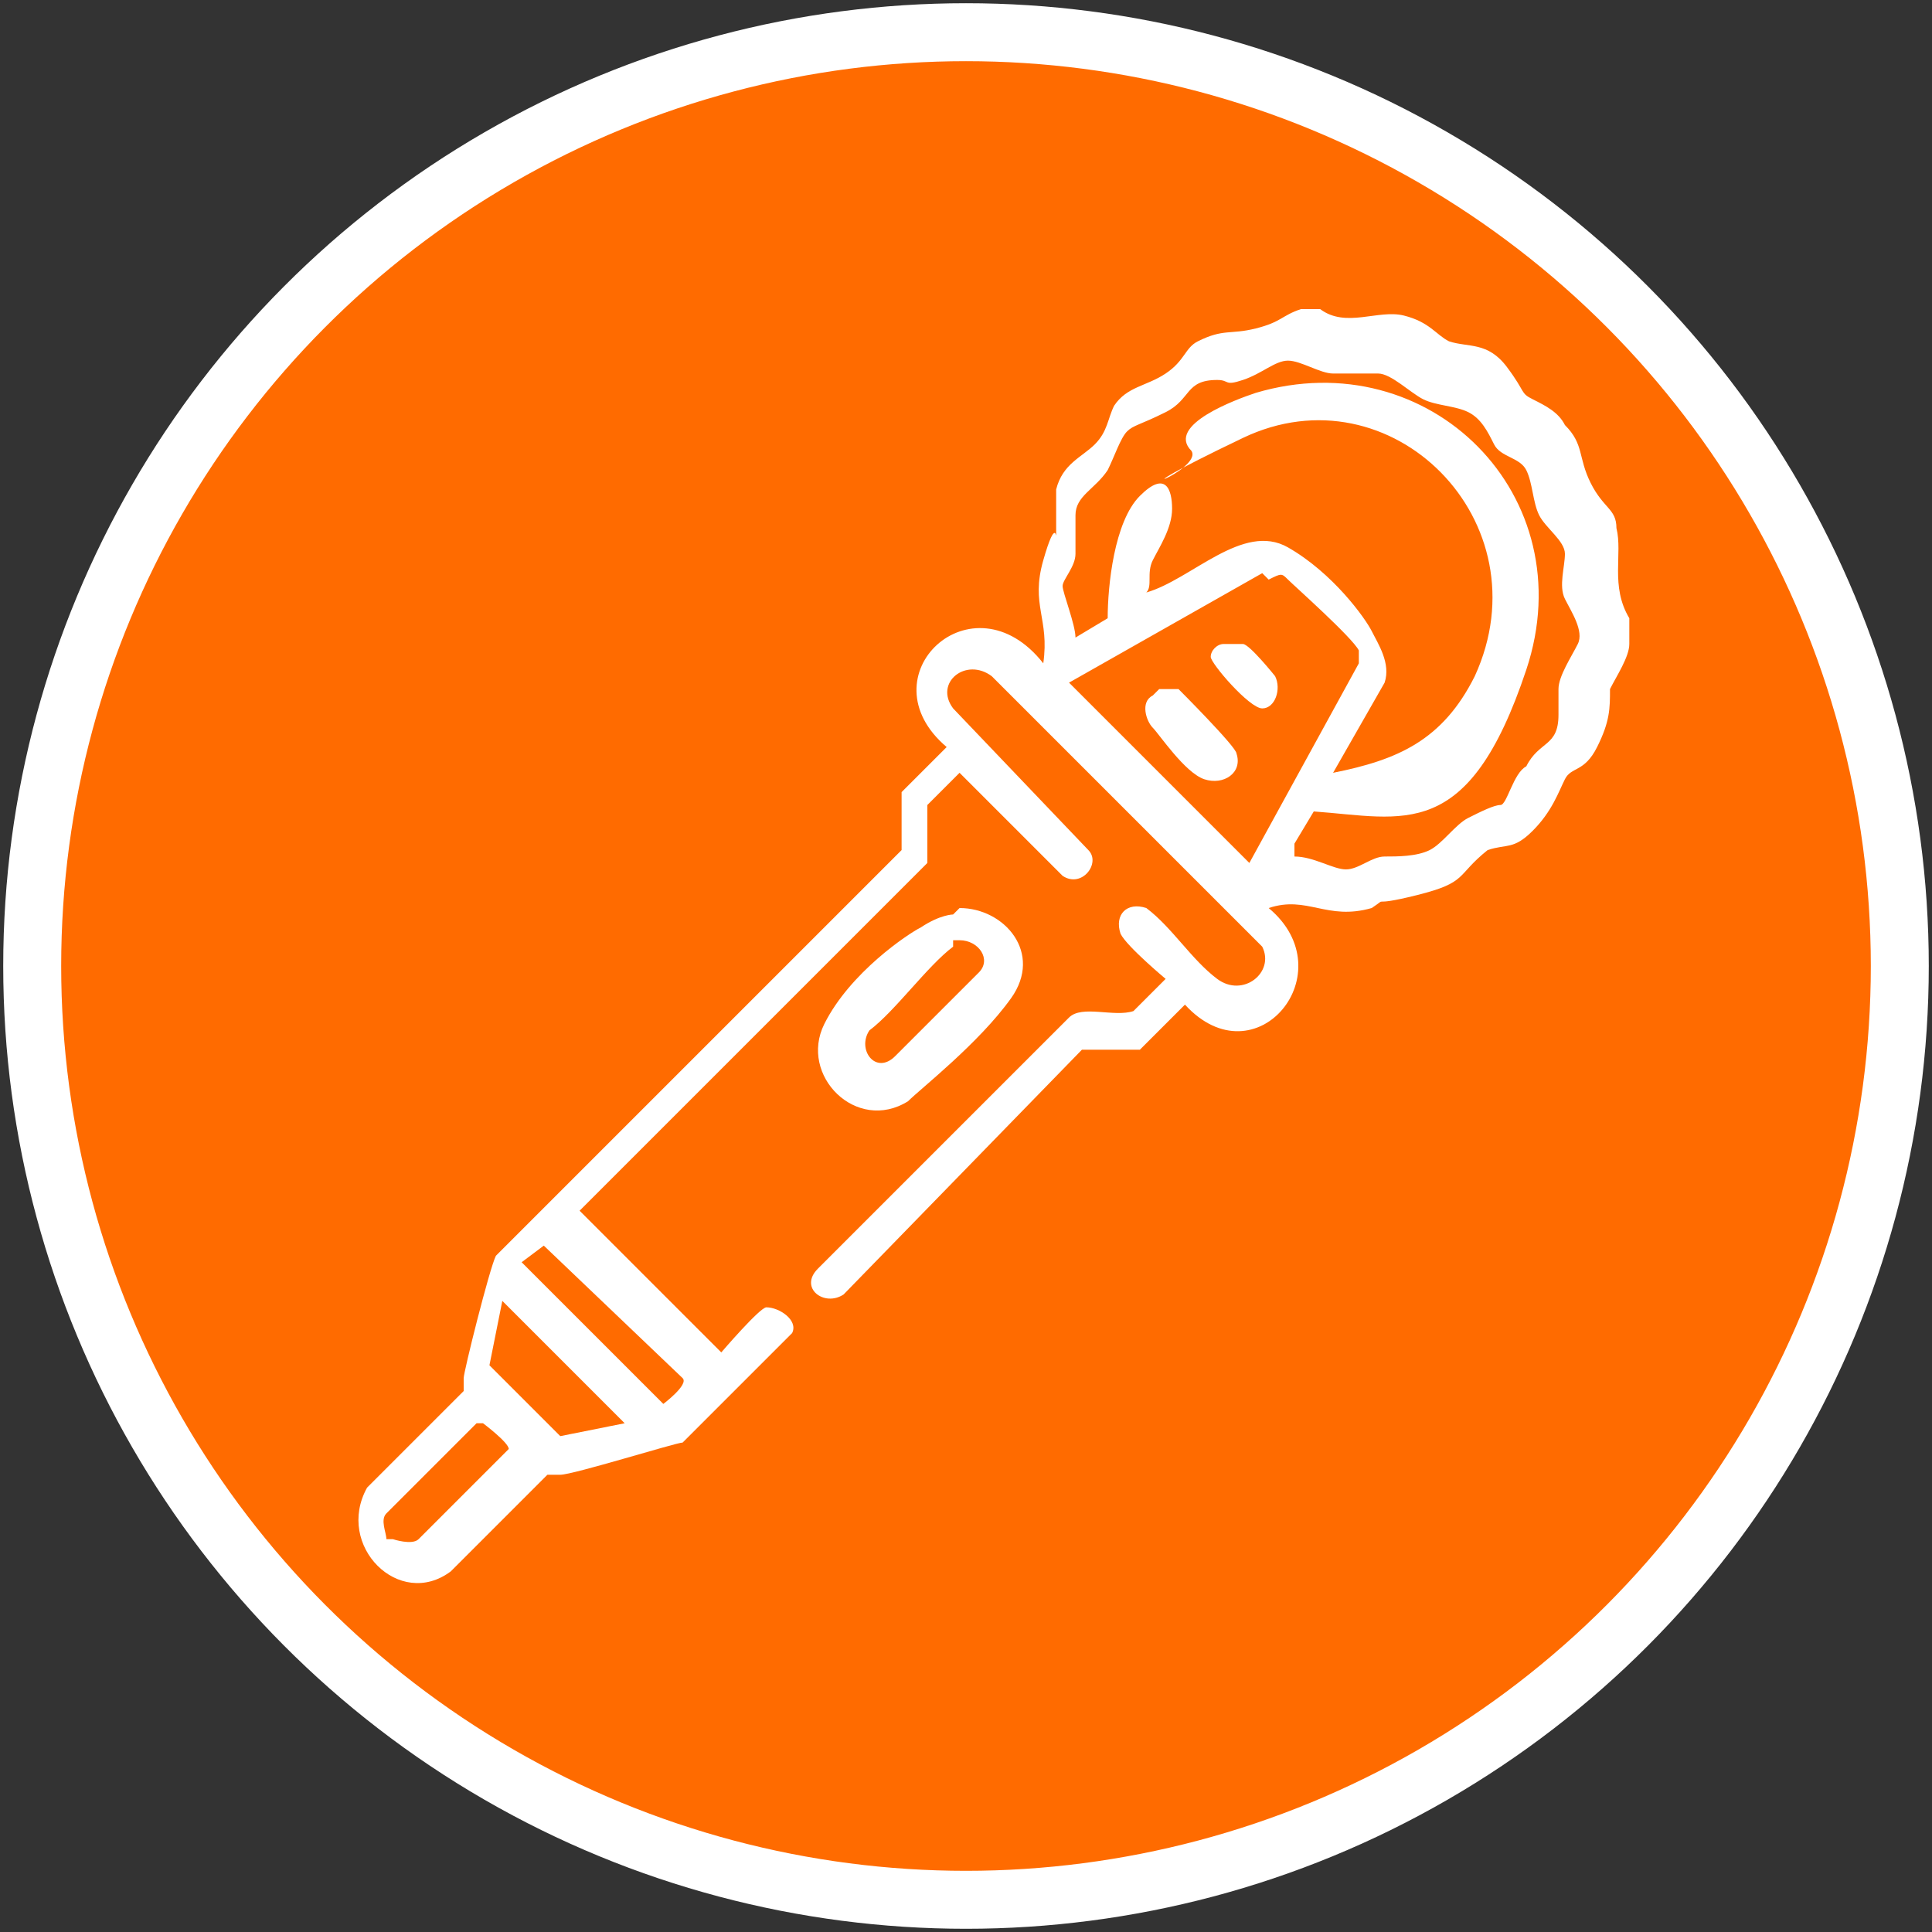
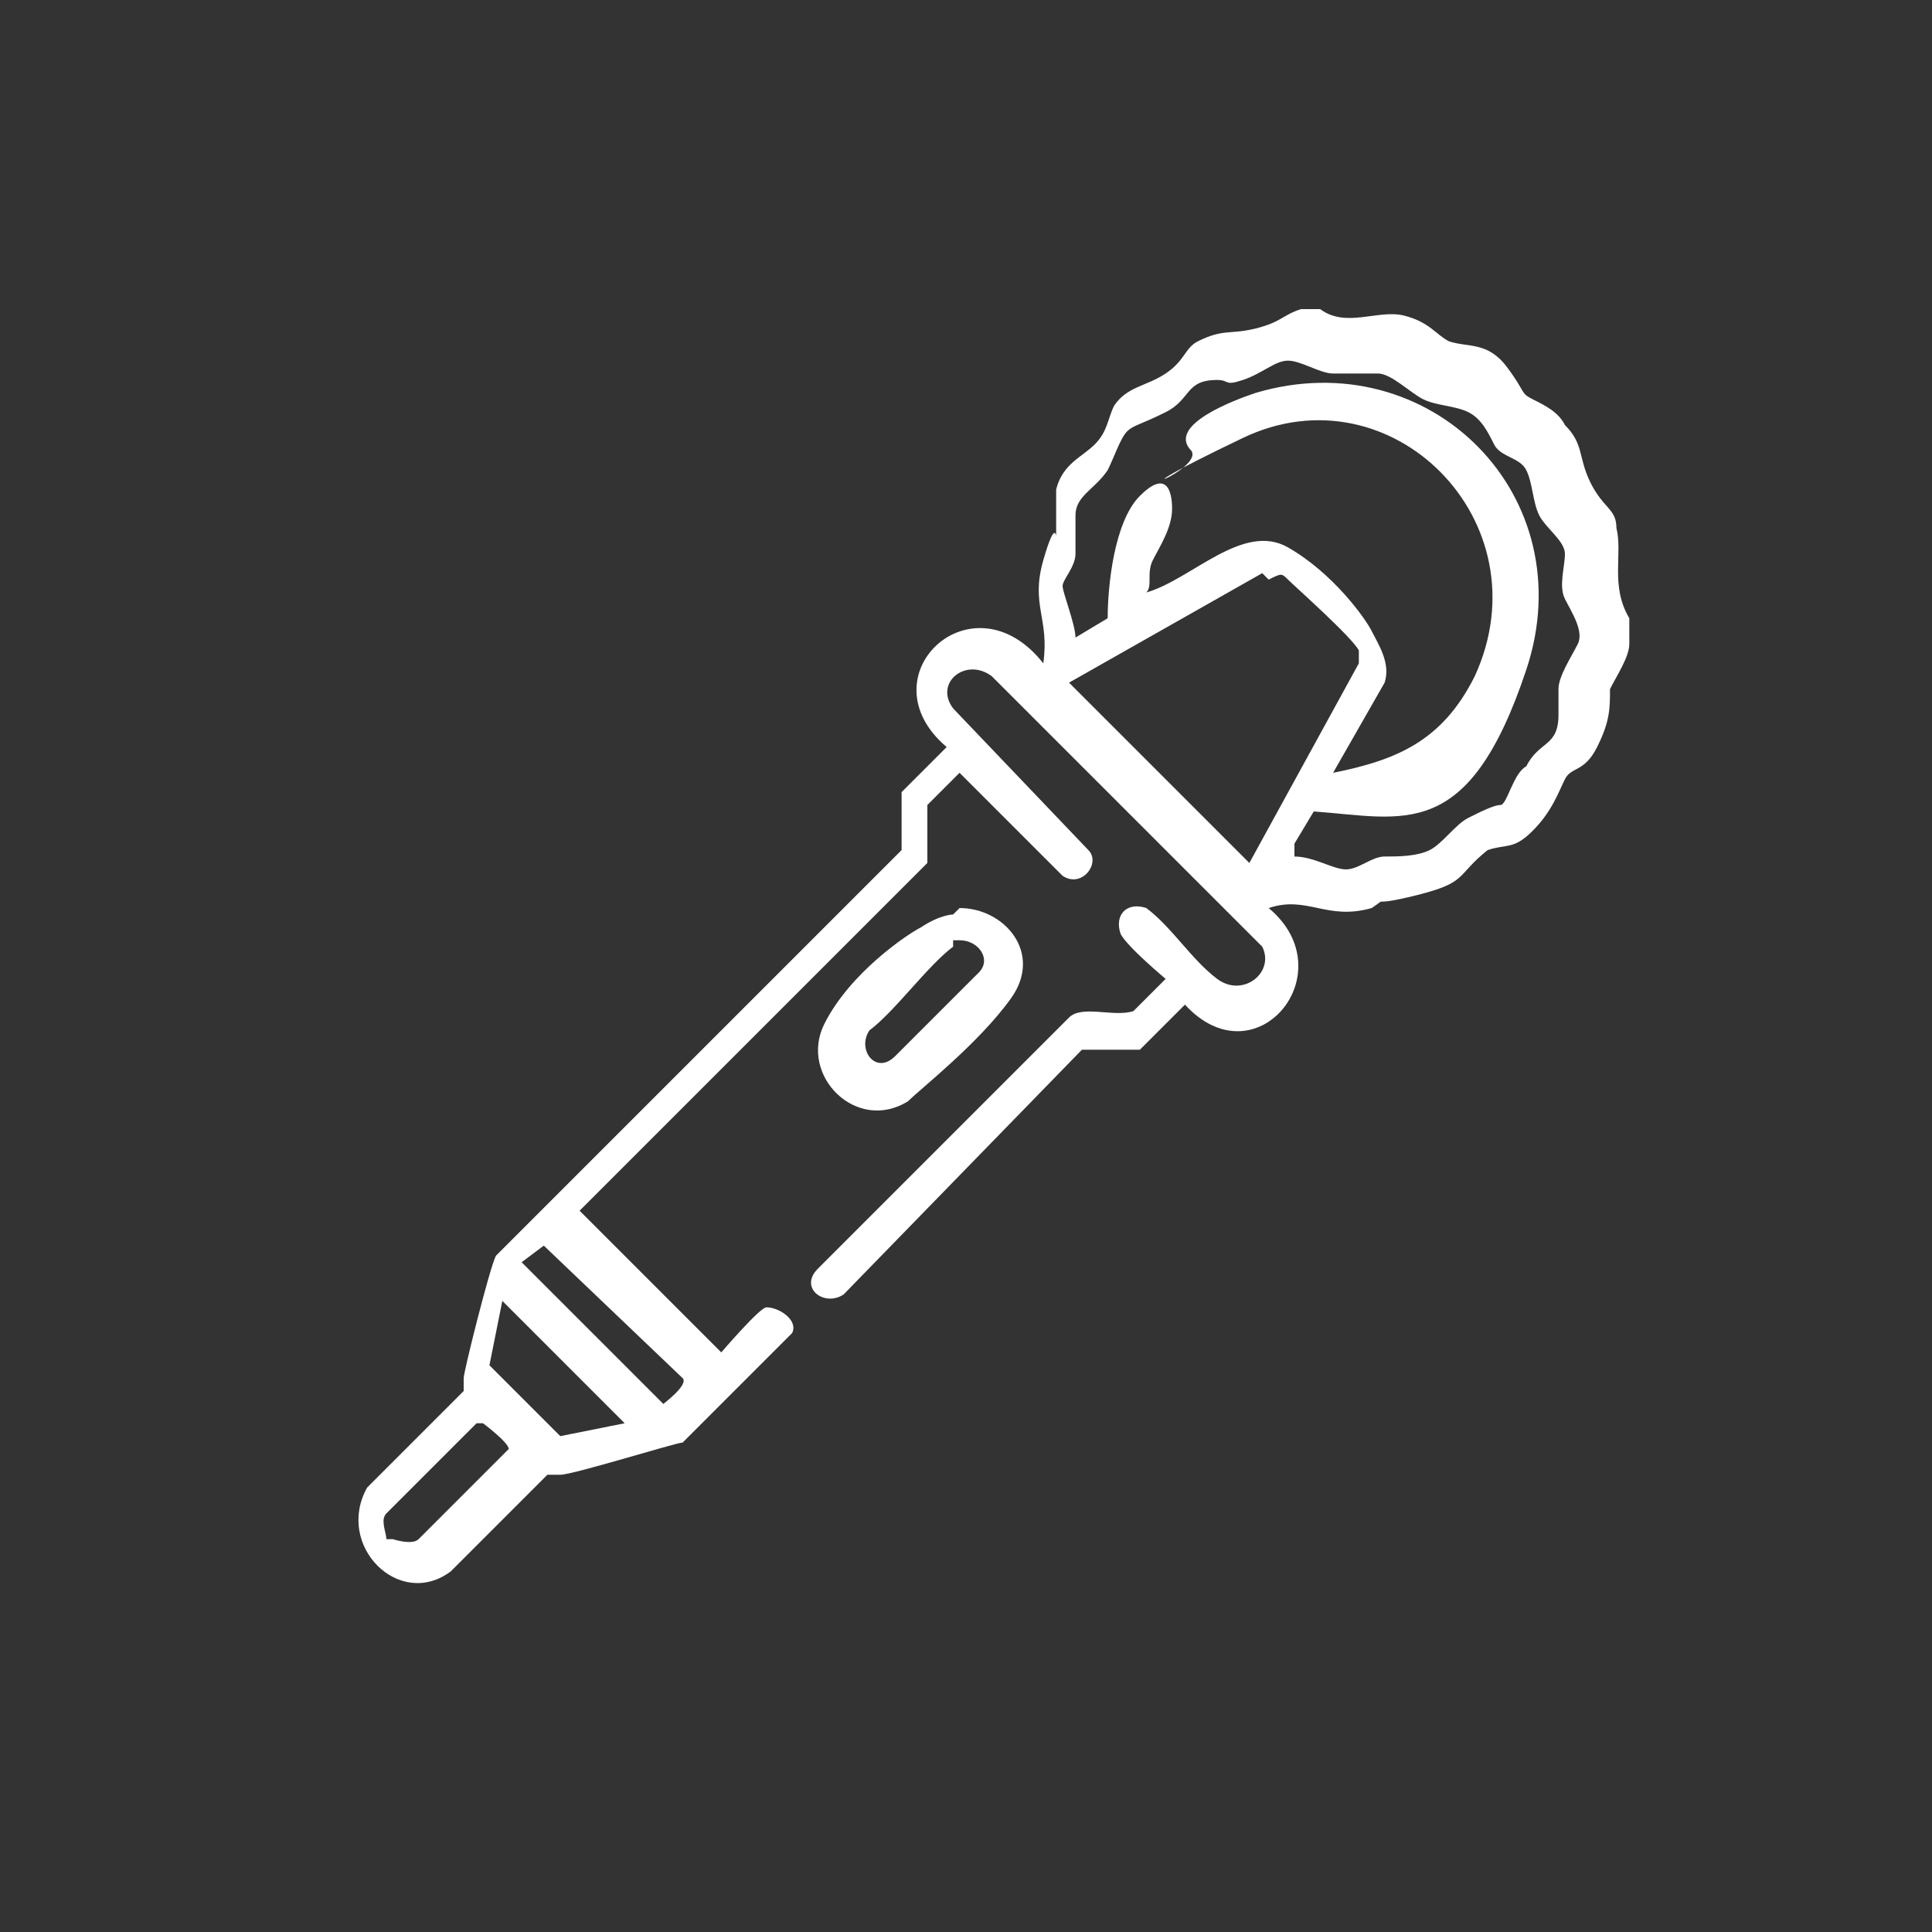
<svg xmlns="http://www.w3.org/2000/svg" id="Capa_1" version="1.1" viewBox="0 0 30 30">
  <rect x="0" y="0" width="30" height="30" fill="#333333" stroke="none" />
  <defs>
    <style> .st0 { fill: #ff6b00; stroke: #fff; stroke-miterlimit: 10; stroke-width: .9px; } .st1 { fill: #fff; } </style>
  </defs>
-   <circle class="st0" cx="15" cy="15" r="14.5" />
  <g>
    <path class="st1" d="M20.5,4.8c.4.3.9,0,1.3.1s.5.3.7.4c.3.1.6,0,.9.4s.2.4.4.5.4.2.5.4c.3.3.2.5.4.9s.4.4.4.7c.1.4-.1.9.2,1.4v.4c0,.2-.2.5-.3.7,0,.3,0,.5-.2.9s-.4.3-.5.5-.2.5-.5.8-.4.2-.7.3c-.5.4-.3.5-1.1.7s-.4,0-.7.2c-.7.2-1-.2-1.6,0,1.2,1-.2,2.7-1.3,1.5l-.7.7h-.9l-3.7,3.8c-.3.2-.7-.1-.4-.4l3.9-3.9c.2-.2.7,0,1-.1l.5-.5s-.6-.5-.7-.7c-.1-.3.1-.5.4-.4.4.3.7.8,1.1,1.1s.9-.1.7-.5l-4.2-4.2c-.4-.3-.9.1-.6.5l2.1,2.2c.2.2-.1.6-.4.4l-1.6-1.6-.5.5c0,.3,0,.7,0,.9l-5.4,5.4,2.2,2.2s.6-.7.7-.7c.2,0,.5.2.4.4l-1.7,1.7c-.1,0-1.7.5-1.9.5s-.1,0-.2,0h0l-1.5,1.5c-.8.6-1.8-.4-1.3-1.3l1.5-1.5q0-.1,0-.2c0-.1.4-1.7.5-1.9l6.3-6.3v-.9l.7-.7c-1.3-1.1.4-2.7,1.5-1.3.1-.7-.2-.9,0-1.6s.2-.3.2-.4c0-.2,0-.4,0-.7.1-.4.4-.5.6-.7s.2-.4.3-.6c.2-.3.5-.3.8-.5s.3-.4.5-.5c.4-.2.5-.1.9-.2s.4-.2.7-.3h.5ZM20.1,13.3c.3,0,.6.2.8.2s.4-.2.6-.2.5,0,.7-.1.4-.4.6-.5.4-.2.5-.2.2-.5.4-.6c.2-.4.5-.3.5-.8s0-.2,0-.4c0-.2.2-.5.3-.7s-.1-.5-.2-.7,0-.5,0-.7-.3-.4-.4-.6-.1-.5-.2-.7-.4-.2-.5-.4-.2-.4-.4-.5-.5-.1-.7-.2-.5-.4-.7-.4h-.7c-.2,0-.5-.2-.7-.2s-.4.2-.7.3-.2,0-.4,0c-.5,0-.4.3-.8.5s-.5.2-.6.3-.2.4-.3.6c-.2.3-.5.4-.5.7s0,.4,0,.6-.2.4-.2.5.2.6.2.8l.5-.3c0-.5.1-1.5.5-1.9s.5-.1.5.2-.2.6-.3.8,0,.4-.1.5c.7-.2,1.5-1.1,2.2-.7s1.2,1.1,1.3,1.3.3.5.2.8l-.8,1.4q0,0,0,0c1-.2,1.7-.5,2.2-1.5,1.1-2.4-1.3-4.8-3.6-3.7s-.6.5-.8.2c-.4-.4.7-.8,1-.9,2.7-.8,5.1,1.6,4.2,4.3s-1.9,2.3-3.3,2.2l-.3.5h0ZM19.6,8.9l-3,1.7,2.8,2.8,1.7-3.1c0,0,0-.1,0-.2-.1-.2-1-1-1.1-1.1s-.1-.1-.3,0ZM8.5,19.3l-.4.3,2.2,2.2c0,0,.4-.3.3-.4l-2.2-2.1h0ZM9.7,22.1l-1.9-1.9-.2,1,1.1,1.1,1-.2ZM6.1,23.9c0,0,.3.1.4,0l1.4-1.4h0c0-.1-.4-.4-.4-.4h-.1l-1.4,1.4c-.1.1,0,.3,0,.4h0Z" />
    <path class="st1" d="M14.9,14.1c.7,0,1.3.7.8,1.4s-1.4,1.4-1.6,1.6c-.8.5-1.7-.4-1.3-1.2s1.3-1.4,1.5-1.5c.3-.2.5-.2.5-.2ZM14.8,14.7c-.4.3-.9,1-1.3,1.3-.2.3.1.7.4.4l1.3-1.3c.2-.2,0-.5-.3-.5h-.1Z" />
-     <path class="st1" d="M18,10.7h.3c0,0,.9.9.9,1,.1.3-.2.5-.5.4s-.7-.7-.8-.8-.2-.4,0-.5h0Z" />
-     <path class="st1" d="M19,10h.3c.1,0,.5.5.5.5.1.2,0,.5-.2.5s-.8-.7-.8-.8.1-.2.2-.2h0Z" />
  </g>
</svg>